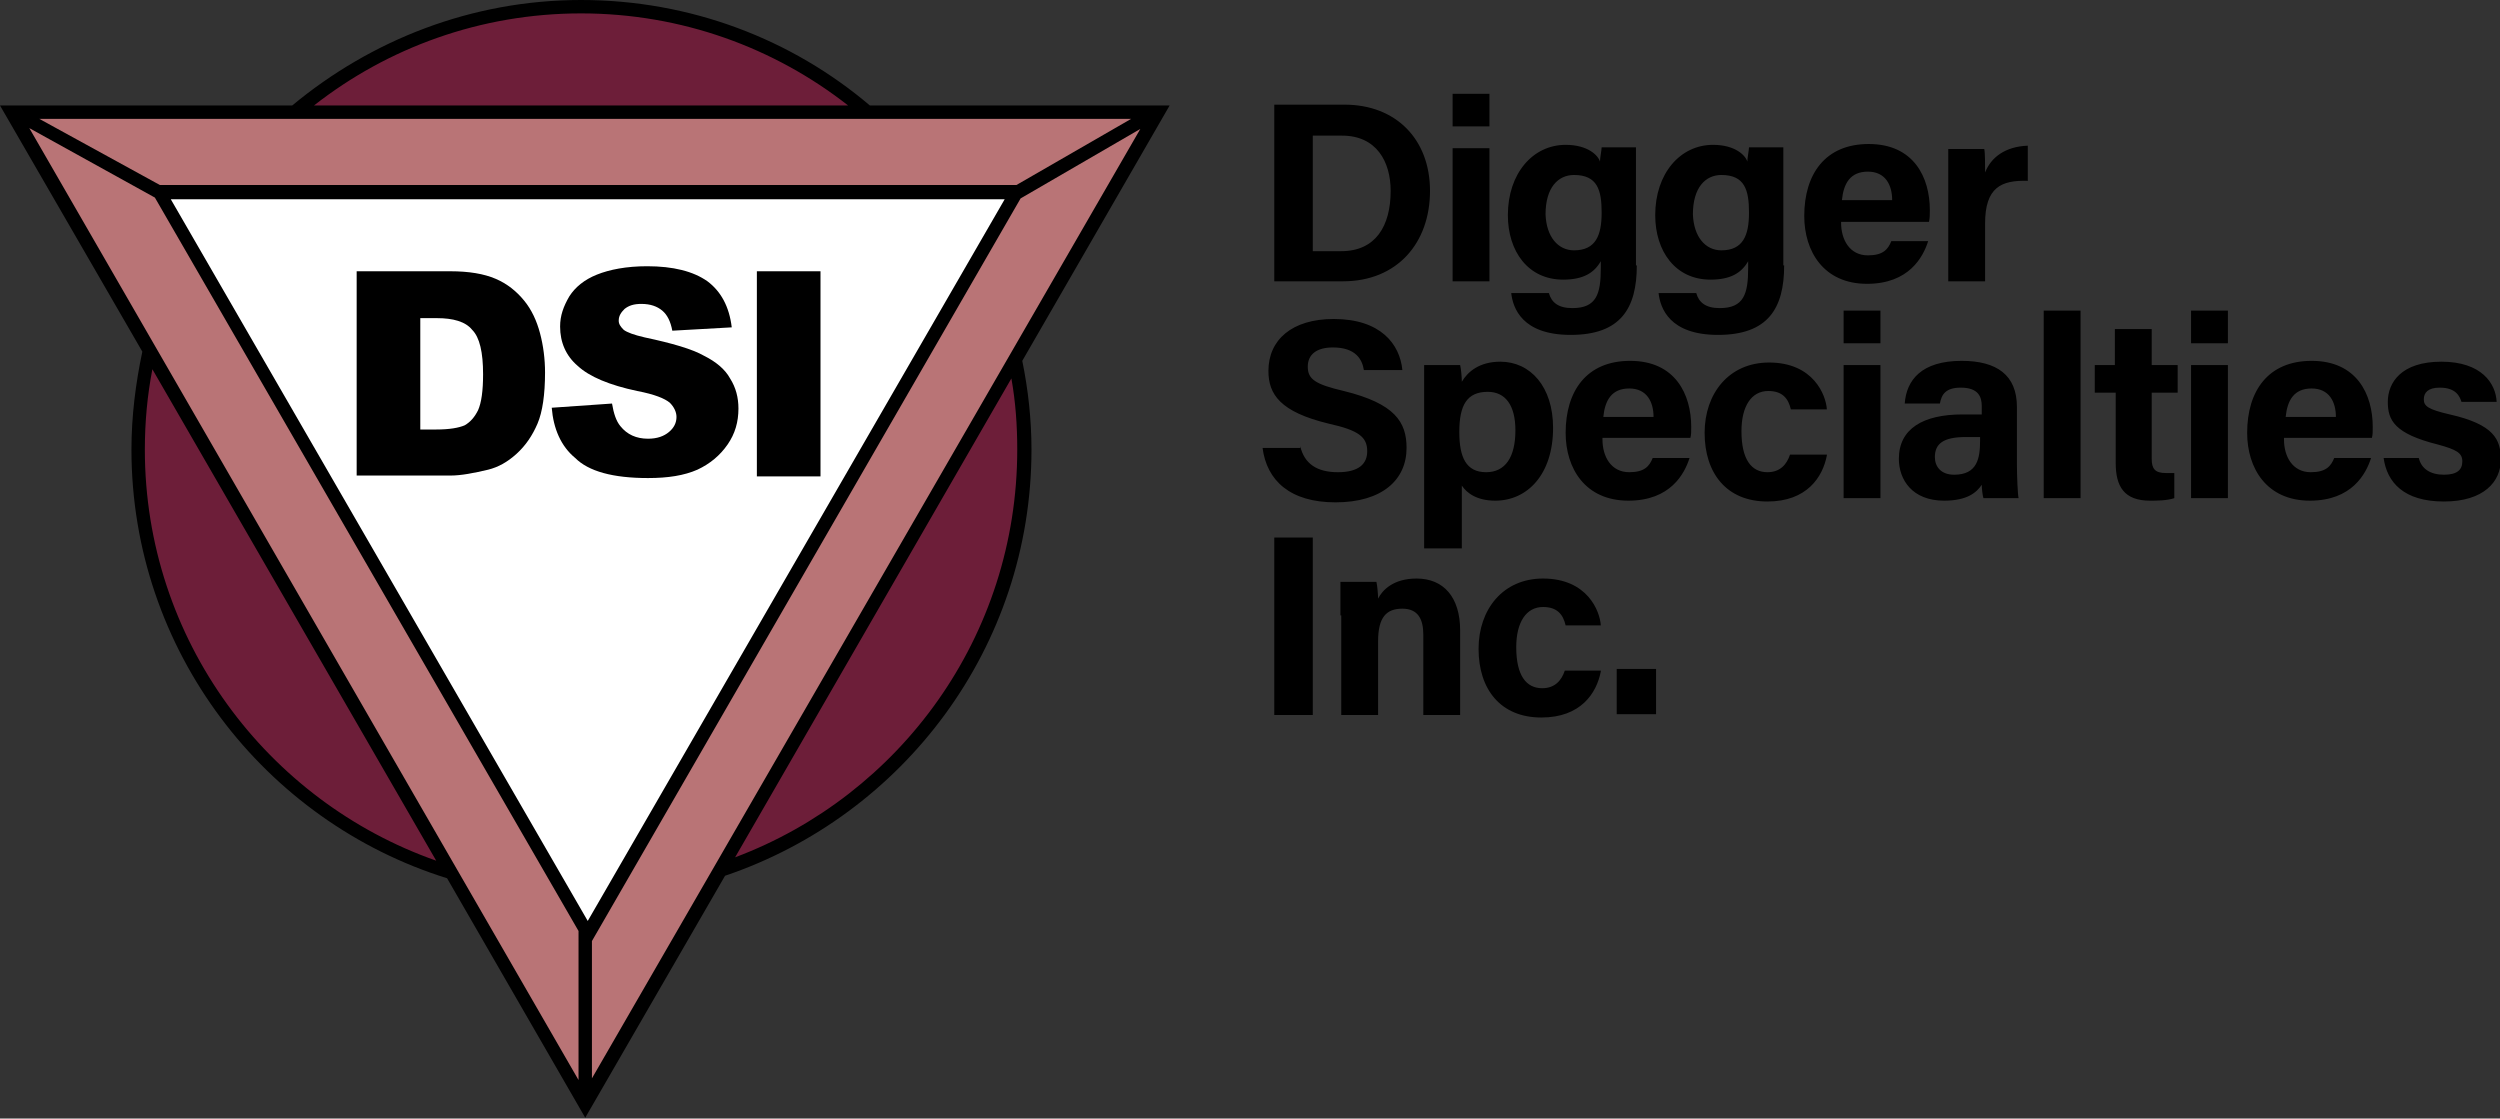
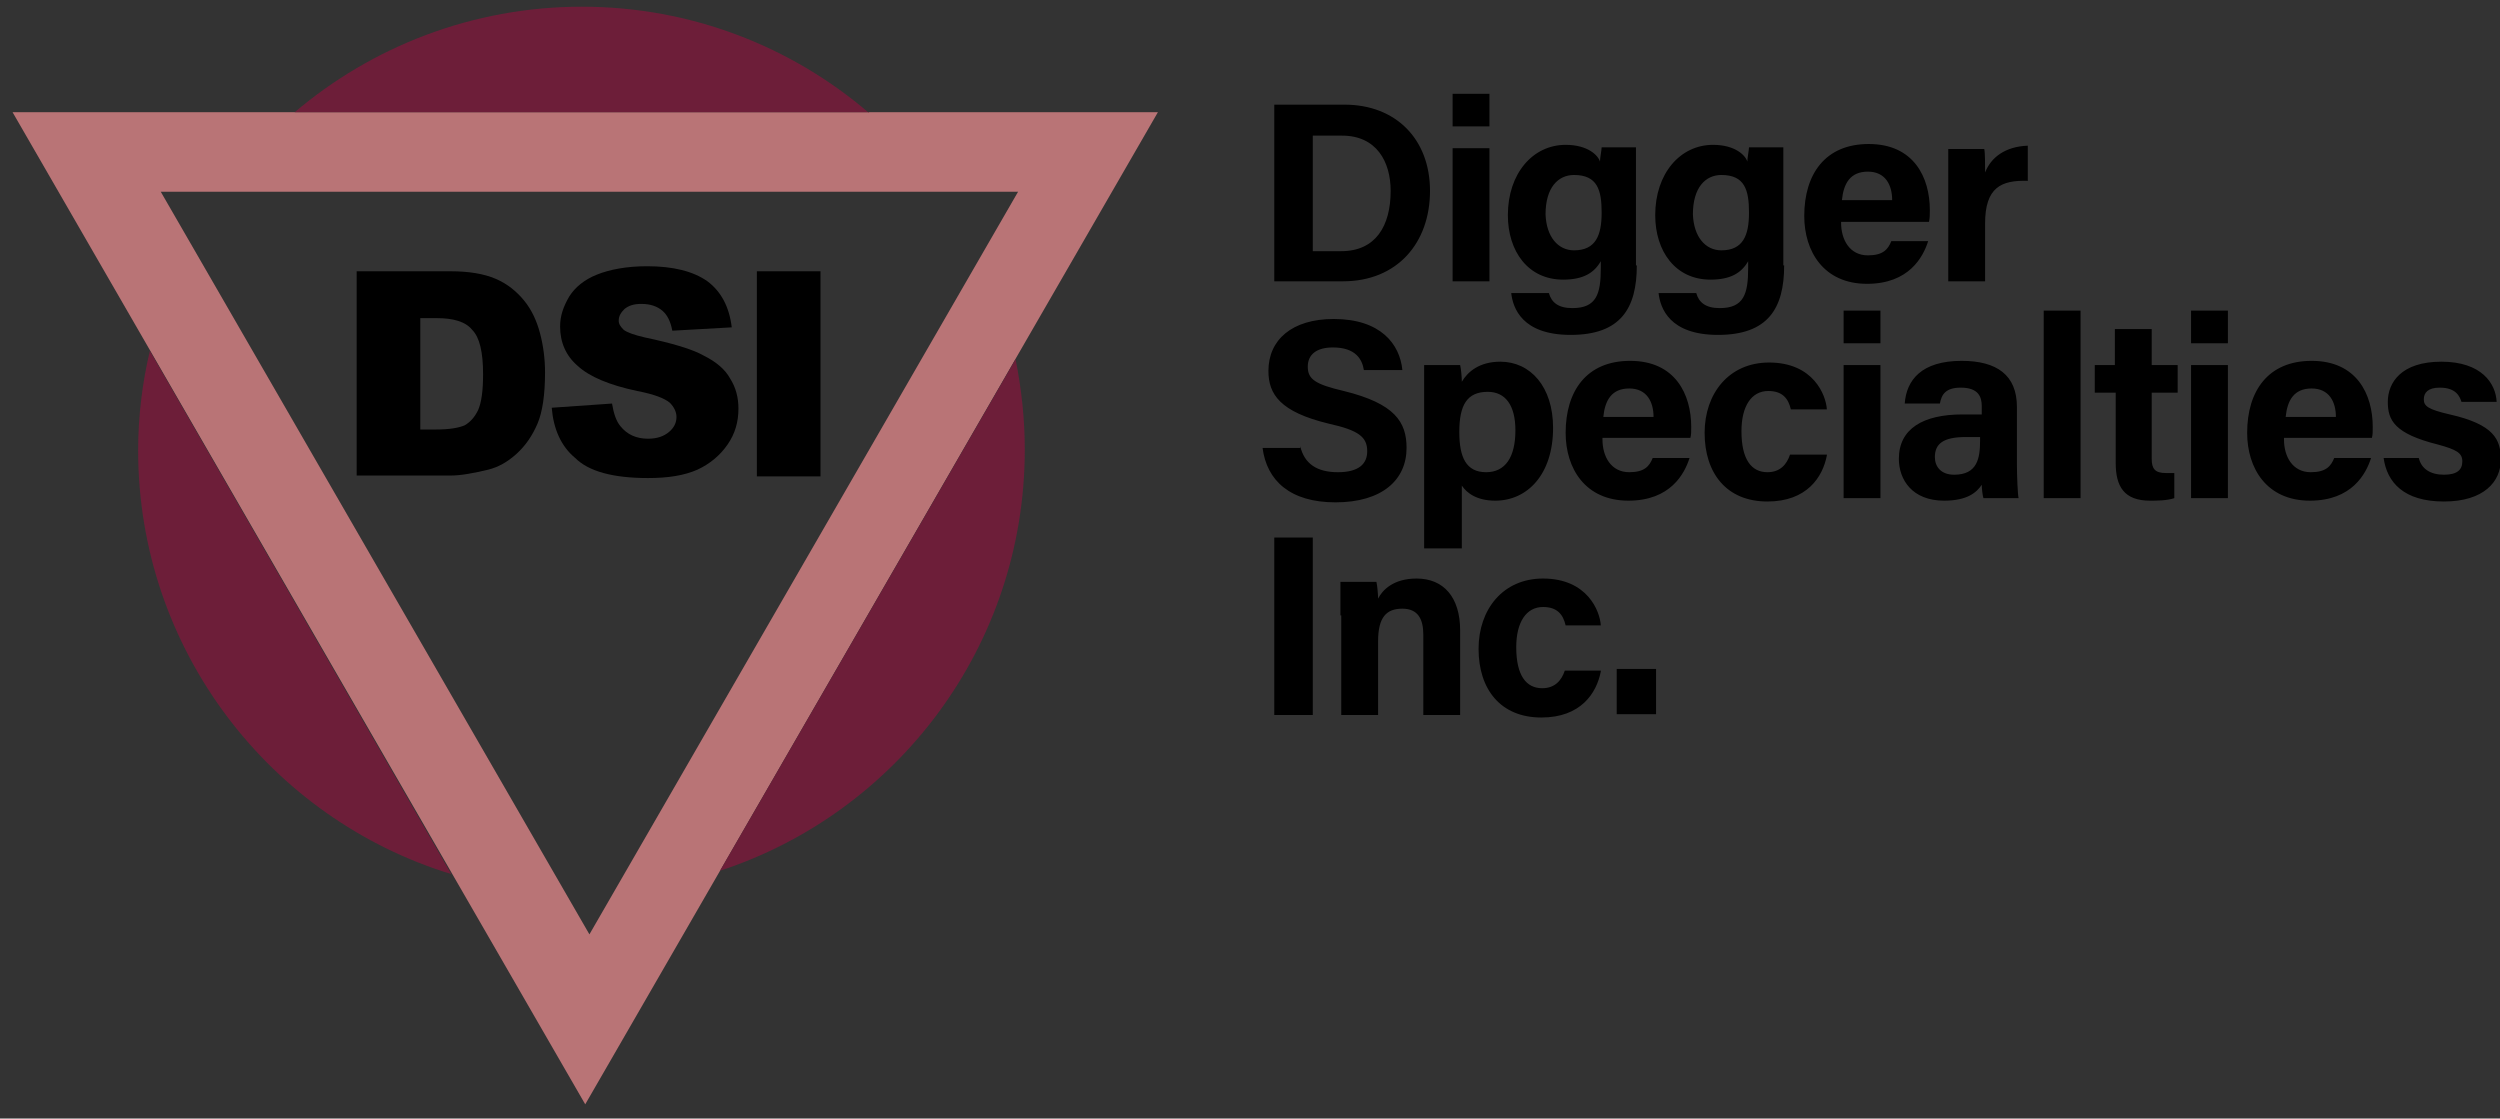
<svg xmlns="http://www.w3.org/2000/svg" width="298.6" height="133.6">
  <rect width="100%" height="100%" fill="#333333" stroke="none" />
  <style>.prefix__st3{fill:#6d1e39}</style>
-   <path fill="#fff" d="M19.4 23.1l101.6.1-50.8 88.3z" />
  <path d="M65.9 48.7l7.2-.5c.2 1.2.5 2.1 1 2.7.8 1 1.9 1.5 3.3 1.5 1.1 0 1.9-.3 2.5-.8.6-.5.9-1.1.9-1.8 0-.6-.3-1.2-.8-1.7-.6-.5-1.8-1-3.9-1.4-3.3-.7-5.7-1.7-7.1-3-1.4-1.2-2.1-2.8-2.1-4.7 0-1.3.4-2.4 1.1-3.6.7-1.1 1.8-2 3.3-2.6 1.5-.6 3.5-1 6-1 3.1 0 5.5.6 7.2 1.8 1.6 1.2 2.6 3 2.9 5.5l-7.1.4c-.2-1.1-.6-1.9-1.2-2.4s-1.4-.8-2.5-.8c-.9 0-1.5.2-2 .6-.4.4-.7.8-.7 1.4 0 .4.2.7.6 1.1.4.3 1.2.6 2.5.9 3.3.7 5.7 1.4 7.1 2.2 1.4.7 2.5 1.6 3.1 2.7.7 1.1 1 2.3 1 3.6 0 1.6-.4 3-1.3 4.3-.9 1.3-2.1 2.3-3.6 3-1.6.7-3.5 1-5.9 1-4.2 0-7.1-.8-8.7-2.4-1.7-1.4-2.6-3.5-2.8-6M90.4 32.4H98v24.5h-7.6z" />
  <path d="M42.6 32.4h11.2c2.2 0 4 .3 5.4.9 1.4.6 2.5 1.5 3.4 2.6.9 1.1 1.5 2.4 1.9 3.9.4 1.5.6 3.1.6 4.7 0 2.6-.3 4.7-.9 6.1-.6 1.4-1.4 2.6-2.5 3.6s-2.2 1.6-3.4 1.9c-1.7.4-3.2.7-4.5.7H42.6V32.4zm7.6 5.5v13.4h1.9c1.6 0 2.7-.2 3.4-.5.7-.4 1.2-1 1.6-1.8.4-.9.6-2.3.6-4.3 0-2.6-.4-4.4-1.3-5.3-.8-1-2.3-1.4-4.2-1.4h-2z" fill-rule="evenodd" clip-rule="evenodd" />
  <path d="M152.2 12.5h8.4c6.1 0 10.2 4.1 10.2 10.3 0 6.2-3.9 10.8-10.4 10.8h-8.2V12.5zm4.6 17.5h3.4c4.1 0 5.9-3 5.9-7.2 0-3.5-1.7-6.6-5.8-6.6h-3.5V30zM173.5 11.2h4.4v3.9h-4.4v-3.9zm0 6.5h4.4v15.9h-4.4V17.7zM195.5 31.7c0 5.1-1.9 8.3-7.9 8.3-5.8 0-6.9-3.2-7.1-5h4.5c.3 1.1 1.1 1.8 2.8 1.8 2.9 0 3.4-1.7 3.4-4.8v-.8c-.8 1.4-2.1 2.2-4.5 2.2-4.2 0-6.6-3.4-6.6-7.7 0-5 3-8.4 6.9-8.4 2.7 0 3.9 1.3 4.1 2 0-.4.2-1.4.2-1.7h4.1v14.1zm-7.5-1.8c2.6 0 3.3-1.8 3.3-4.5s-.5-4.5-3.3-4.5c-1.9 0-3.4 1.5-3.4 4.7.1 2.7 1.5 4.3 3.4 4.3M213.1 31.7c0 5.1-1.9 8.3-7.9 8.3-5.8 0-6.9-3.2-7.1-5h4.5c.3 1.1 1.1 1.8 2.8 1.8 2.9 0 3.4-1.7 3.4-4.8v-.8c-.8 1.4-2.1 2.2-4.5 2.2-4.2 0-6.6-3.4-6.6-7.7 0-5 3-8.4 6.9-8.4 2.7 0 3.9 1.3 4.1 2 0-.4.2-1.4.2-1.7h4.1v14.1zm-7.5-1.8c2.6 0 3.3-1.8 3.3-4.5s-.5-4.5-3.3-4.5c-1.9 0-3.4 1.5-3.4 4.7.1 2.7 1.5 4.3 3.4 4.3M219.9 26.6c0 2 1 3.9 3.2 3.9 1.8 0 2.4-.7 2.8-1.7h4.4c-.6 1.9-2.3 5.1-7.3 5.1-5.2 0-7.5-3.9-7.5-8.1 0-5 2.5-8.6 7.7-8.6 5.4 0 7.3 4 7.3 7.9 0 .6 0 .9-.1 1.4h-10.5zm6.1-2.7c0-1.8-.8-3.4-2.9-3.4-2.1 0-2.9 1.4-3.1 3.4h6zM232.7 22.1v-4.3h4.3c.1.4.1 1.9.1 2.8.7-1.8 2.4-3.1 5.1-3.2v4.2c-3.2-.1-5.1.8-5.1 5.1v6.9h-4.4V22.1zM155.3 53.3c.5 2.1 2 3.1 4.5 3.1s3.5-1 3.5-2.5c0-1.7-1-2.5-4.6-3.3-5.8-1.4-7.2-3.5-7.2-6.3 0-3.7 2.8-6.2 7.8-6.2 5.6 0 7.9 3 8.2 6.1h-4.6c-.2-1.3-1-2.7-3.7-2.7-1.9 0-3 .8-3 2.3 0 1.5.9 2.1 4.3 2.9 6.1 1.5 7.5 3.7 7.5 6.8 0 3.8-2.9 6.5-8.5 6.5-5.4 0-8.2-2.6-8.7-6.5h4.5zM170.1 65.6V47.4v-3.8h4.3c.1.4.2 1.4.2 2 .7-1.2 2.1-2.4 4.6-2.4 3.6 0 6.3 3 6.3 7.9 0 5.6-3.1 8.7-6.9 8.7-2.2 0-3.4-.9-4-1.8v7.5h-4.5zm7.6-18.8c-2.5 0-3.4 1.6-3.4 4.8 0 3 .8 4.8 3.2 4.8 2.3 0 3.5-1.8 3.5-5 0-3-1.2-4.6-3.3-4.6M191.4 52.5c0 2 1 3.9 3.2 3.9 1.8 0 2.4-.7 2.8-1.7h4.4c-.6 1.9-2.3 5.1-7.3 5.1-5.2 0-7.5-3.9-7.5-8.1 0-5 2.5-8.6 7.7-8.6 5.4 0 7.3 4 7.3 7.9 0 .6 0 .9-.1 1.3h-10.5zm6.1-2.7c0-1.8-.8-3.4-2.9-3.4-2.1 0-2.9 1.4-3.1 3.4h6zM218.2 54.4c-.5 2.6-2.4 5.5-7.1 5.5-4.9 0-7.5-3.4-7.5-8.2 0-4.7 2.9-8.4 7.7-8.4 5.3 0 6.8 3.9 6.9 5.6h-4.3c-.3-1.3-1-2.2-2.7-2.2-2 0-3.2 1.8-3.2 4.8 0 3.4 1.2 4.9 3.1 4.9 1.5 0 2.3-.9 2.7-2.1h4.4zM220.2 37.1h4.4V41h-4.4v-3.9zm0 6.5h4.4v15.9h-4.4V43.6zM240.9 55.4c0 1.5.1 3.7.2 4.1h-4.2c-.1-.3-.2-1.2-.2-1.6-.6.9-1.7 1.9-4.5 1.9-3.8 0-5.4-2.5-5.4-5 0-3.6 2.9-5.3 7.6-5.3h2.3v-1c0-1.1-.4-2.2-2.5-2.2-1.8 0-2.3.8-2.5 1.9h-4.2c.2-2.8 2-5.1 6.8-5.1 4.2 0 6.6 1.7 6.6 5.5v6.8zm-4.3-3.2h-1.8c-2.7 0-3.7.8-3.7 2.4 0 1.1.7 2.1 2.3 2.1 2.8 0 3.1-2 3.1-4.1v-.4zM244.1 37.1h4.4v22.4h-4.4zM250.1 43.6h2.5v-4.3h4.4v4.3h3.1v3.3H257v7.9c0 1.2.4 1.7 1.7 1.7h1v3c-.9.3-2.1.3-2.9.3-3.1 0-4.1-1.7-4.1-4.5v-8.4h-2.5v-3.3zM261.7 37.1h4.4V41h-4.4v-3.9zm0 6.5h4.4v15.9h-4.4V43.6zM272.8 52.5c0 2 1 3.9 3.2 3.9 1.8 0 2.4-.7 2.8-1.7h4.4c-.6 1.9-2.3 5.1-7.3 5.1-5.2 0-7.5-3.9-7.5-8.1 0-5 2.5-8.6 7.7-8.6 5.4 0 7.3 4 7.3 7.9 0 .6 0 .9-.1 1.3h-10.5zm6.2-2.7c0-1.8-.8-3.4-2.9-3.4-2.1 0-2.9 1.4-3.1 3.4h6zM288.9 54.7c.3 1.3 1.4 2 3 2s2.2-.6 2.2-1.6-.7-1.4-2.9-2c-5.2-1.3-6-2.9-6-5.1 0-2.3 1.6-4.8 6.4-4.8 4.8 0 6.5 2.6 6.6 4.8H294c-.2-.6-.6-1.7-2.6-1.7-1.4 0-1.9.6-1.9 1.4 0 .8.5 1.2 3.1 1.8 5.3 1.2 6.1 3 6.1 5.4 0 2.6-2 5-6.8 5s-6.8-2.3-7.2-5.2h4.2zM152.2 64.2h4.6v21.2h-4.6zM160.1 73.5v-4h4.3c.1.4.2 1.5.2 2 .5-1 1.8-2.4 4.6-2.4 3.2 0 5.2 2.2 5.2 6.2v10.1H170v-9.6c0-1.8-.6-3.1-2.5-3.1s-2.9 1-2.9 3.9v8.8h-4.4V73.5zM191.2 80.2c-.5 2.6-2.4 5.5-7.1 5.5-4.9 0-7.5-3.4-7.5-8.2 0-4.7 2.9-8.4 7.7-8.4 5.3 0 6.8 3.9 6.9 5.6H187c-.3-1.3-1-2.2-2.7-2.2-2 0-3.2 1.8-3.2 4.8 0 3.4 1.2 4.9 3.1 4.9 1.5 0 2.3-.9 2.7-2.1h4.3zM193.1 79.9h4.7v5.4h-4.7z" />
  <path d="M1.5 13.4l68.4 118.5 68.4-118.5H1.5zm17.7 9.5h102.4l-51.2 88.7-51.2-88.7z" fill="#b97476" />
  <path class="prefix__st3" d="M17.9 41.9c-.9 3.8-1.4 7.8-1.4 11.9 0 23.8 15.8 44 37.4 50.6l-36-62.5zM86 104c21.1-6.9 36.4-26.8 36.4-50.3 0-3.7-.4-7.3-1.1-10.8L86 104zM103.8 13.5C94.6 5.6 82.6.8 69.5.8 56.4.8 44.4 5.6 35.2 13.4h68.6z" />
-   <path d="M139.7 12.6h-35.8C94.6 4.7 82.5 0 69.4 0 56.3 0 44.3 4.8 34.9 12.6H0L17 42c-.8 3.8-1.3 7.7-1.3 11.7 0 24 15.9 44.4 37.7 51.2l16.5 28.6 16.7-28.9c21.3-7.2 36.6-27.3 36.6-50.9 0-3.6-.4-7.2-1.1-10.6l17.6-30.5zm-70.3-11c12 0 23.1 4.1 31.9 11H37.5c8.8-6.9 19.9-11 31.9-11m65.7 12.6l-13.7 7.9H19.1L4.7 14.2h130.4zM17.3 53.7c0-3.3.3-6.5.9-9.6l33.9 58.7c-20.2-7.1-34.8-26.4-34.8-49.1M69.1 129L3.5 15.3l15 8.3 50.6 87.6V129zM20.4 23.8H120L70.2 110 20.4 23.8zm50.3 105v-16.4l51.2-88.7 14.3-8.3-65.5 113.4zm17.1-26.4l33-57.2c.5 2.8.7 5.6.7 8.5 0 22.3-14 41.3-33.7 48.7" />
</svg>